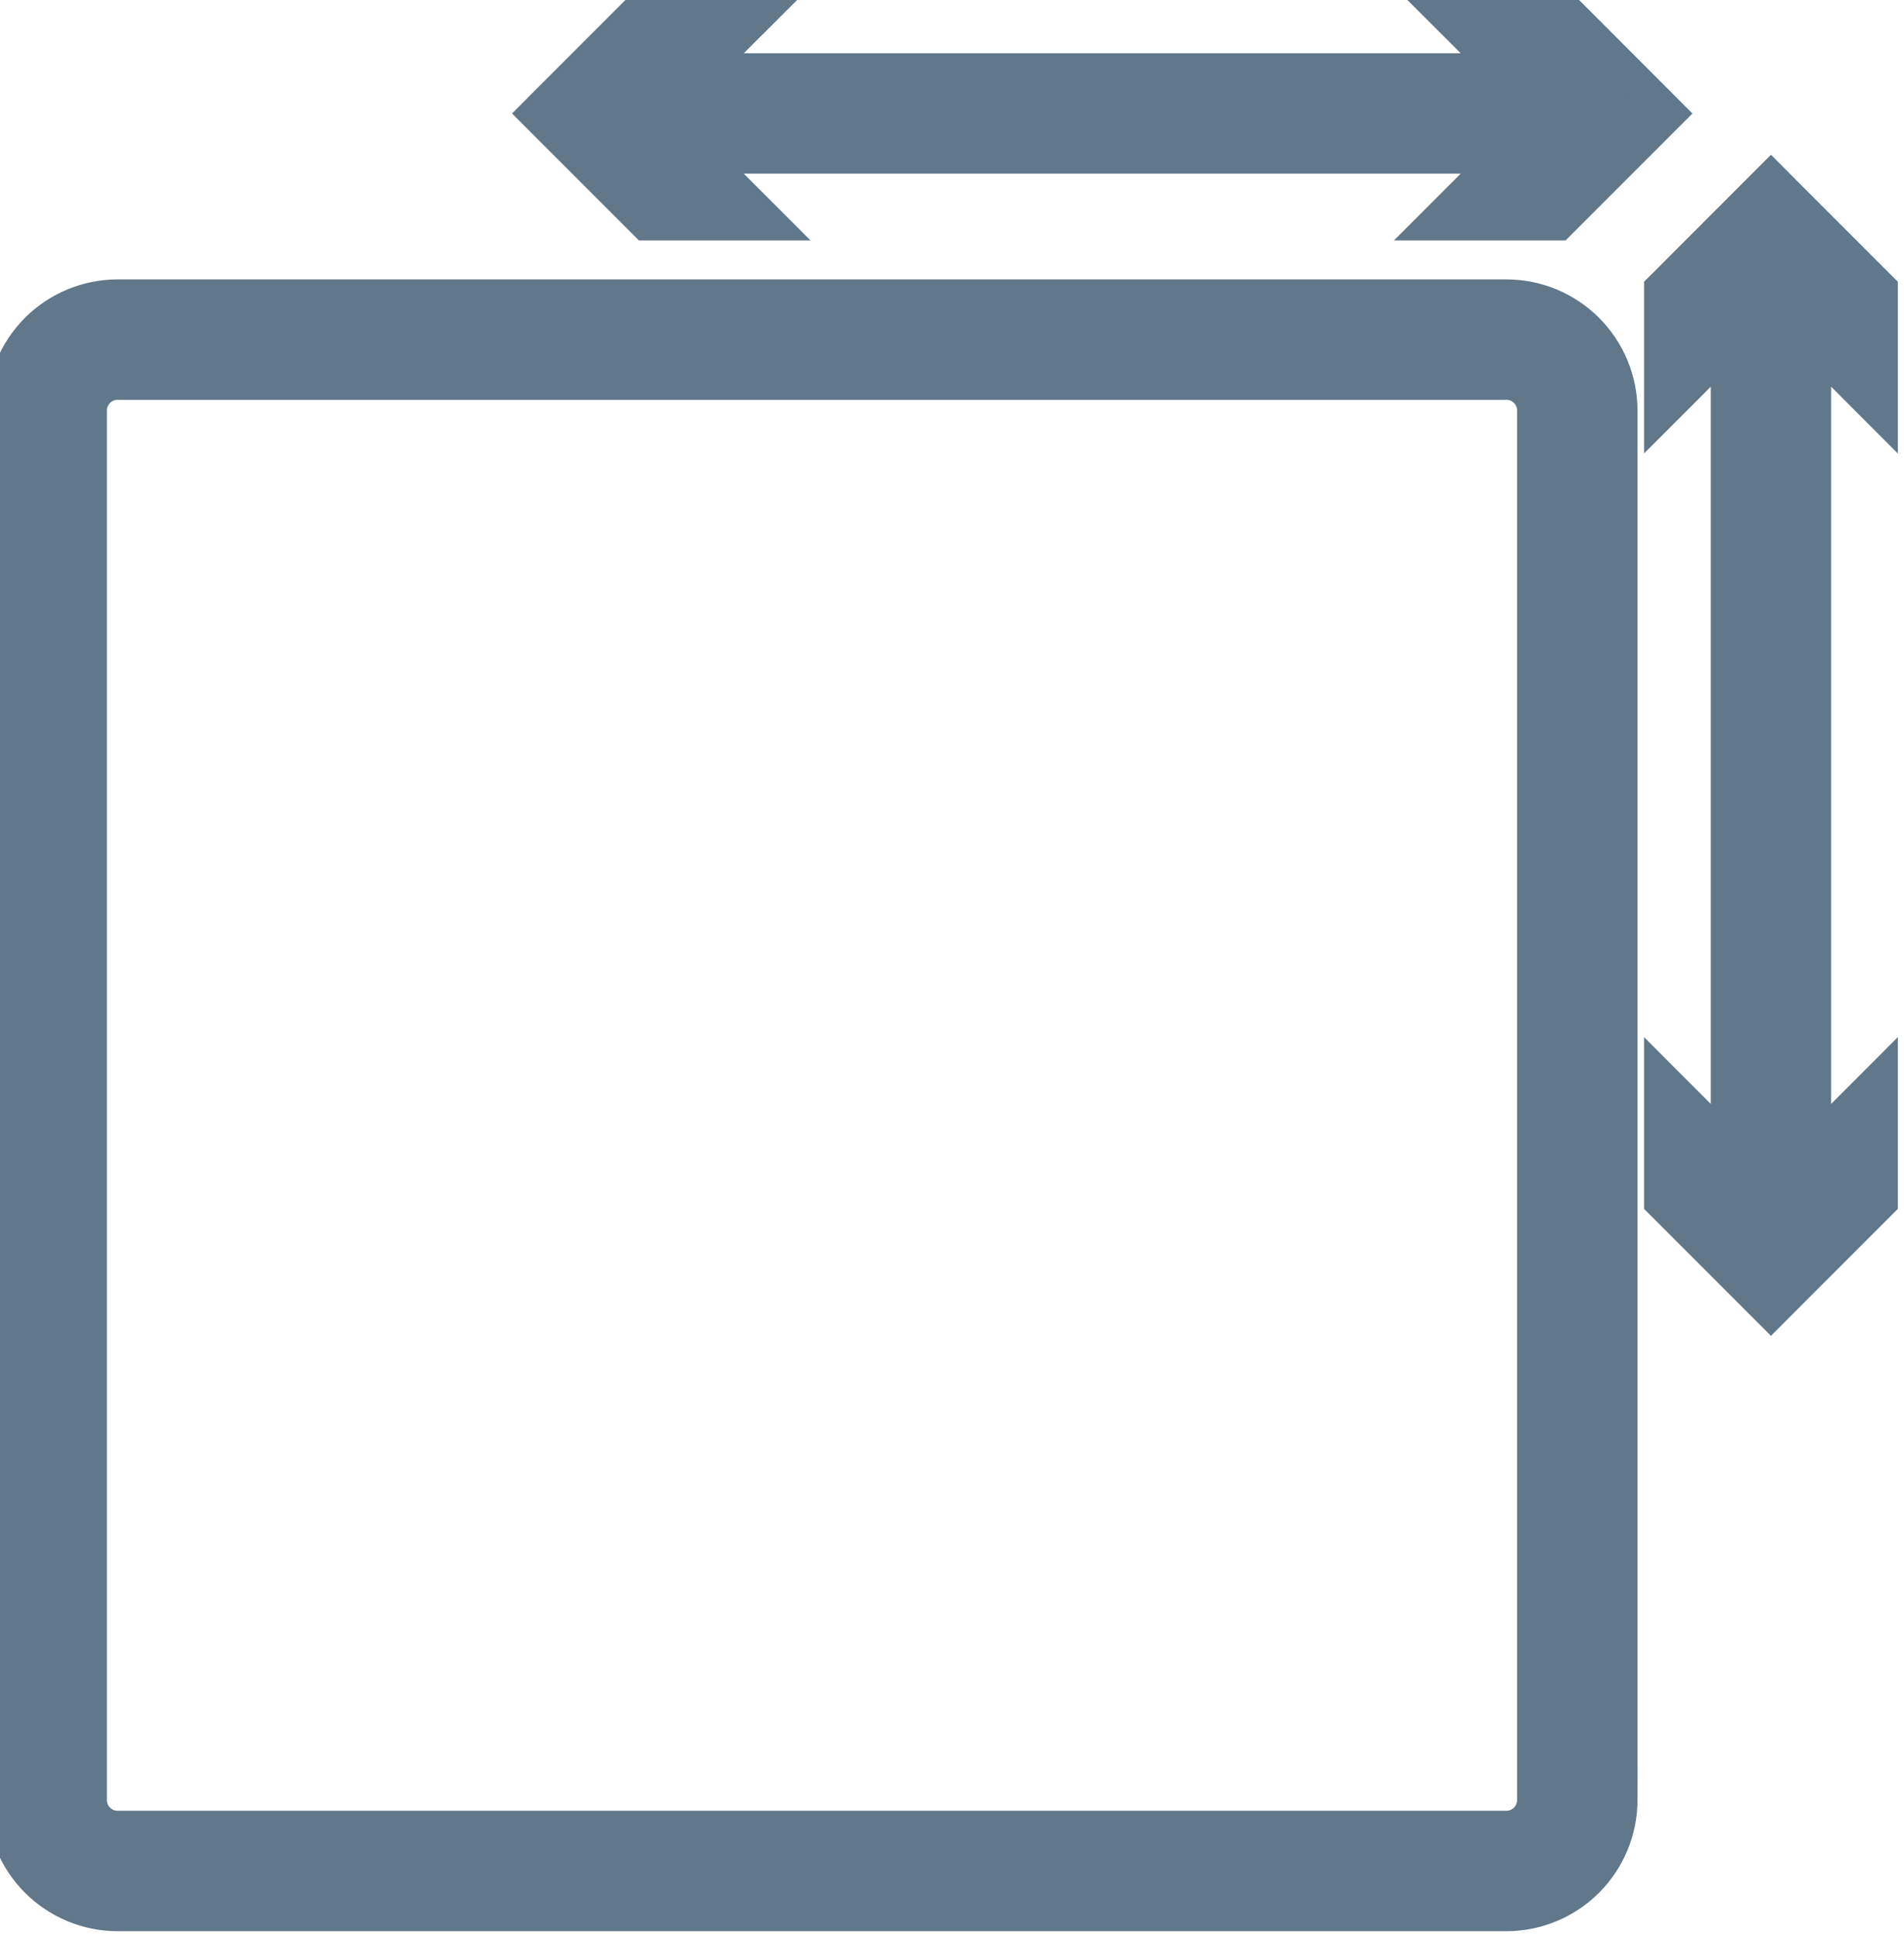
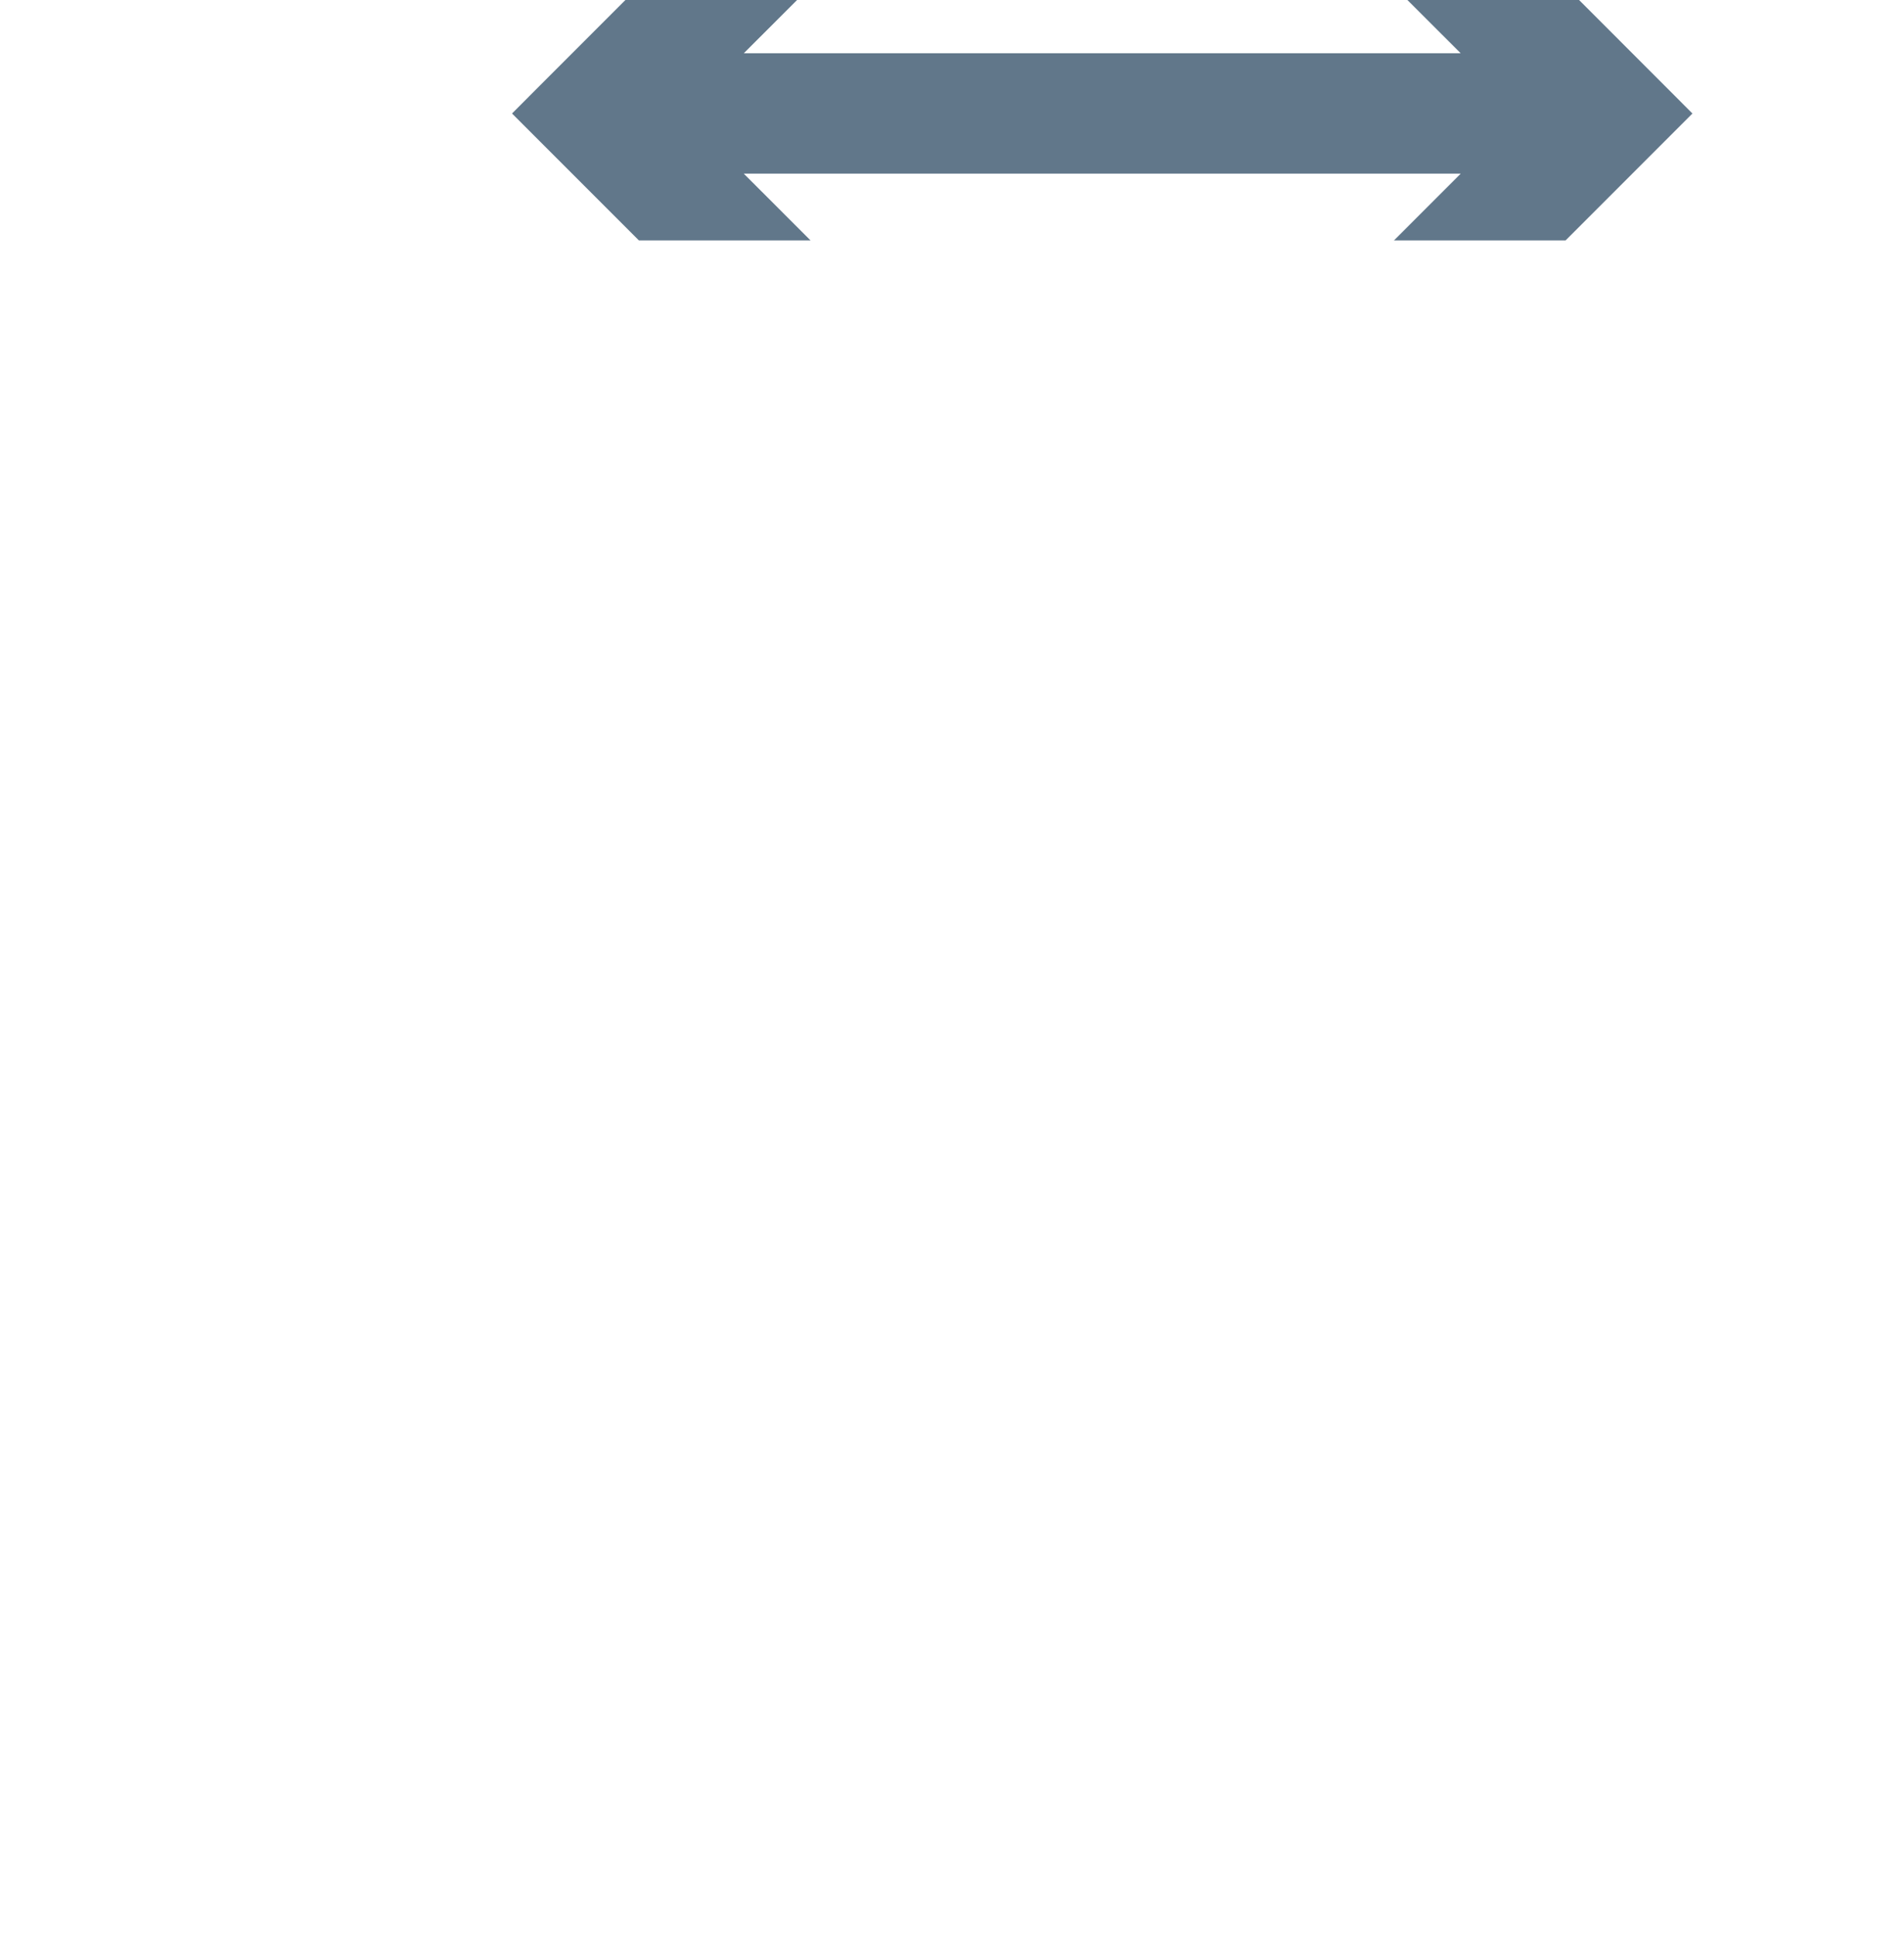
<svg xmlns="http://www.w3.org/2000/svg" width="59" height="60" viewBox="0 0 59 60" fill="none">
  <g clip-path="url(#clip0_719_79)">
-     <path d="M50.242 12.715V12.714C50.241 11.77 49.864 10.865 49.197 10.197C48.529 9.529 47.624 9.154 46.679 9.153H46.679L3.646 9.153L3.645 9.153C2.701 9.154 1.795 9.529 1.127 10.197C0.459 10.865 0.084 11.77 0.083 12.714V12.715L0.083 55.749L0.083 55.749C0.083 56.694 0.459 57.599 1.127 58.267C1.795 58.935 2.701 59.311 3.645 59.312H3.646H46.679H46.679C47.624 59.311 48.53 58.935 49.197 58.267C49.865 57.599 50.241 56.694 50.242 55.749L50.243 55.249H50.242V12.715ZM3.646 56.582C3.196 56.582 2.829 56.226 2.812 55.779L2.812 55.749L2.812 12.716C2.813 12.256 3.185 11.883 3.646 11.883C3.646 11.883 3.646 11.883 3.646 11.883H46.678C46.678 11.883 46.679 11.883 46.679 11.883C47.139 11.883 47.511 12.256 47.512 12.716V55.748C47.511 56.209 47.138 56.582 46.678 56.582H3.646Z" fill="#61778A" stroke="#61778A" />
    <path d="M48.099 6.946H48.306L48.453 6.799L51.384 3.868L51.737 3.515L51.384 3.161L48.453 0.229L48.306 0.083H48.099H45.61H44.402L45.256 0.936L46.469 2.149H21.841L23.055 0.936L23.909 0.083H22.701H20.212H20.005L19.858 0.229L16.926 3.161L16.573 3.515L16.926 3.868L19.858 6.799L20.005 6.946H20.212H22.701H23.909L23.055 6.092L21.84 4.878H46.471L45.257 6.092L44.403 6.946H45.61H48.099Z" fill="#61778A" stroke="#61778A" />
-     <path d="M51.592 8.787L51.445 8.933V9.14V11.63V12.837L52.299 11.983L53.513 10.769V35.398L52.299 34.184L51.445 33.329V34.537V37.026V37.233L51.592 37.38L54.523 40.312L54.877 40.666L55.23 40.312L58.162 37.38L58.309 37.233V37.026V34.537V33.329L57.455 34.184L56.242 35.397V10.769L57.455 11.983L58.309 12.838V11.63V9.14V8.933L58.162 8.787L55.23 5.855L54.877 5.501L54.523 5.855L51.592 8.787Z" fill="#61778A" stroke="#61778A" />
  </g>
  <defs>
    <clipPath id="clip0_719_79">
      <rect width="58.835" height="60" fill="white" />
    </clipPath>
  </defs>
</svg>